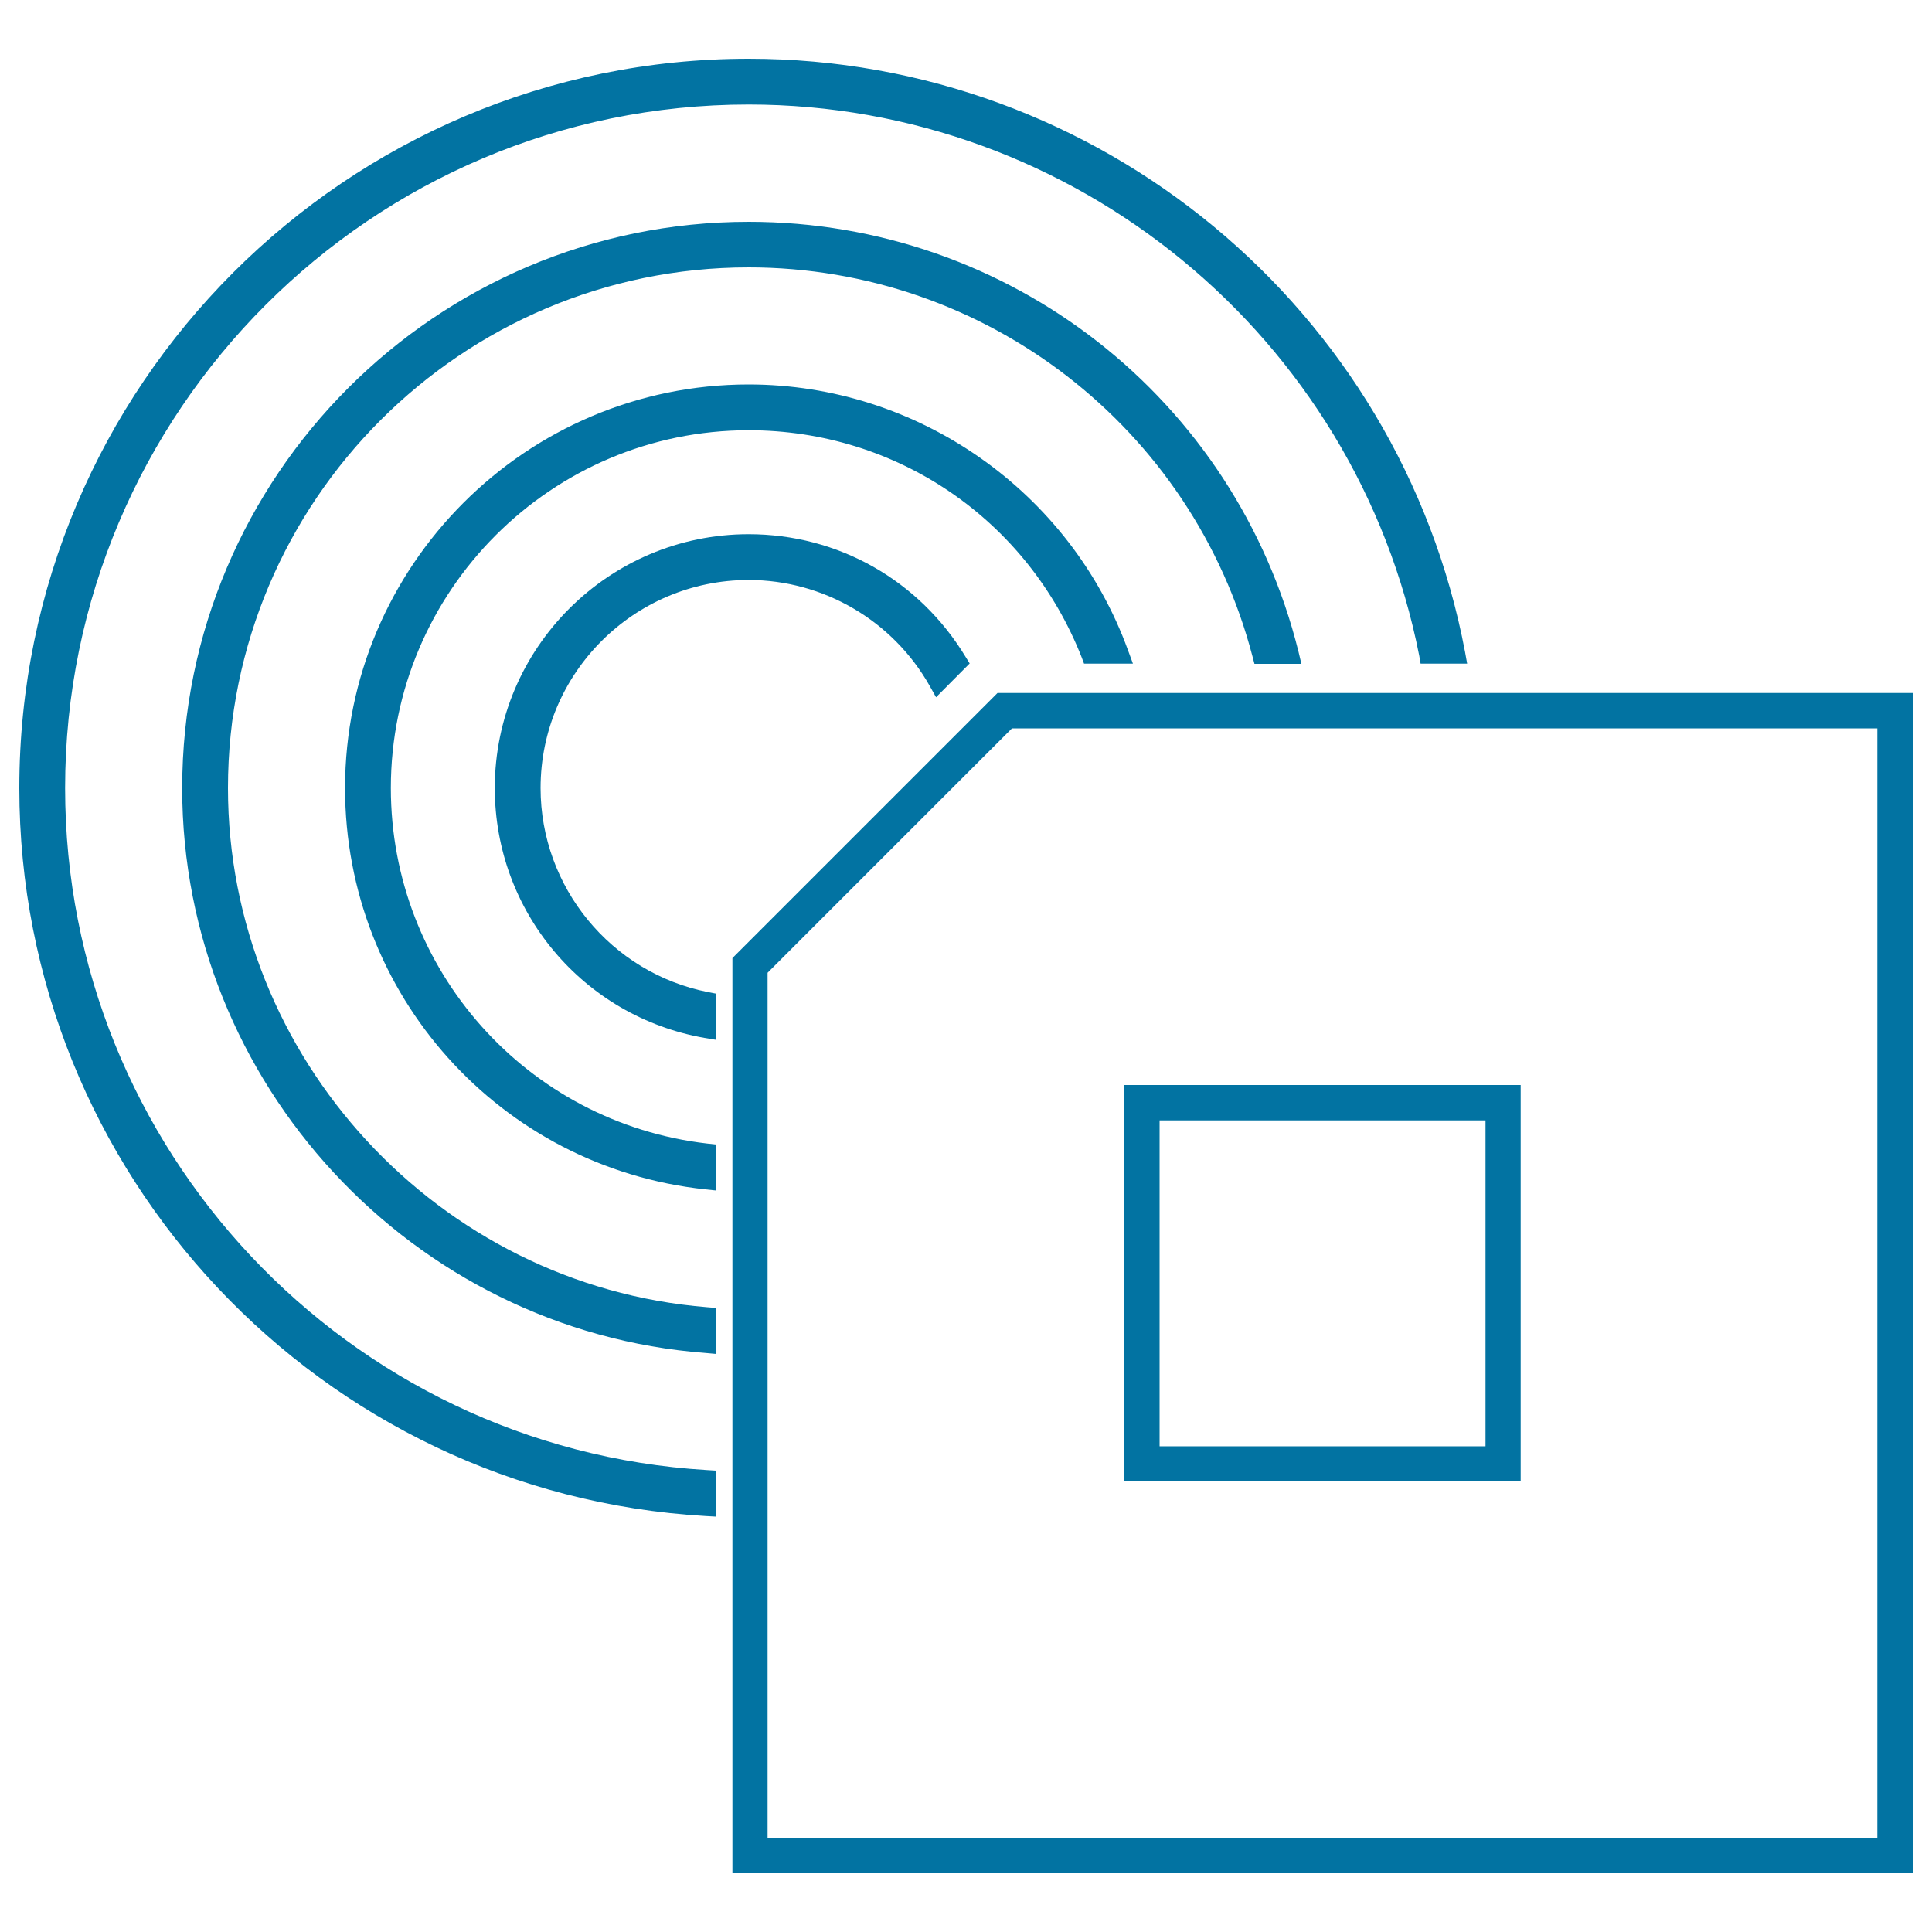
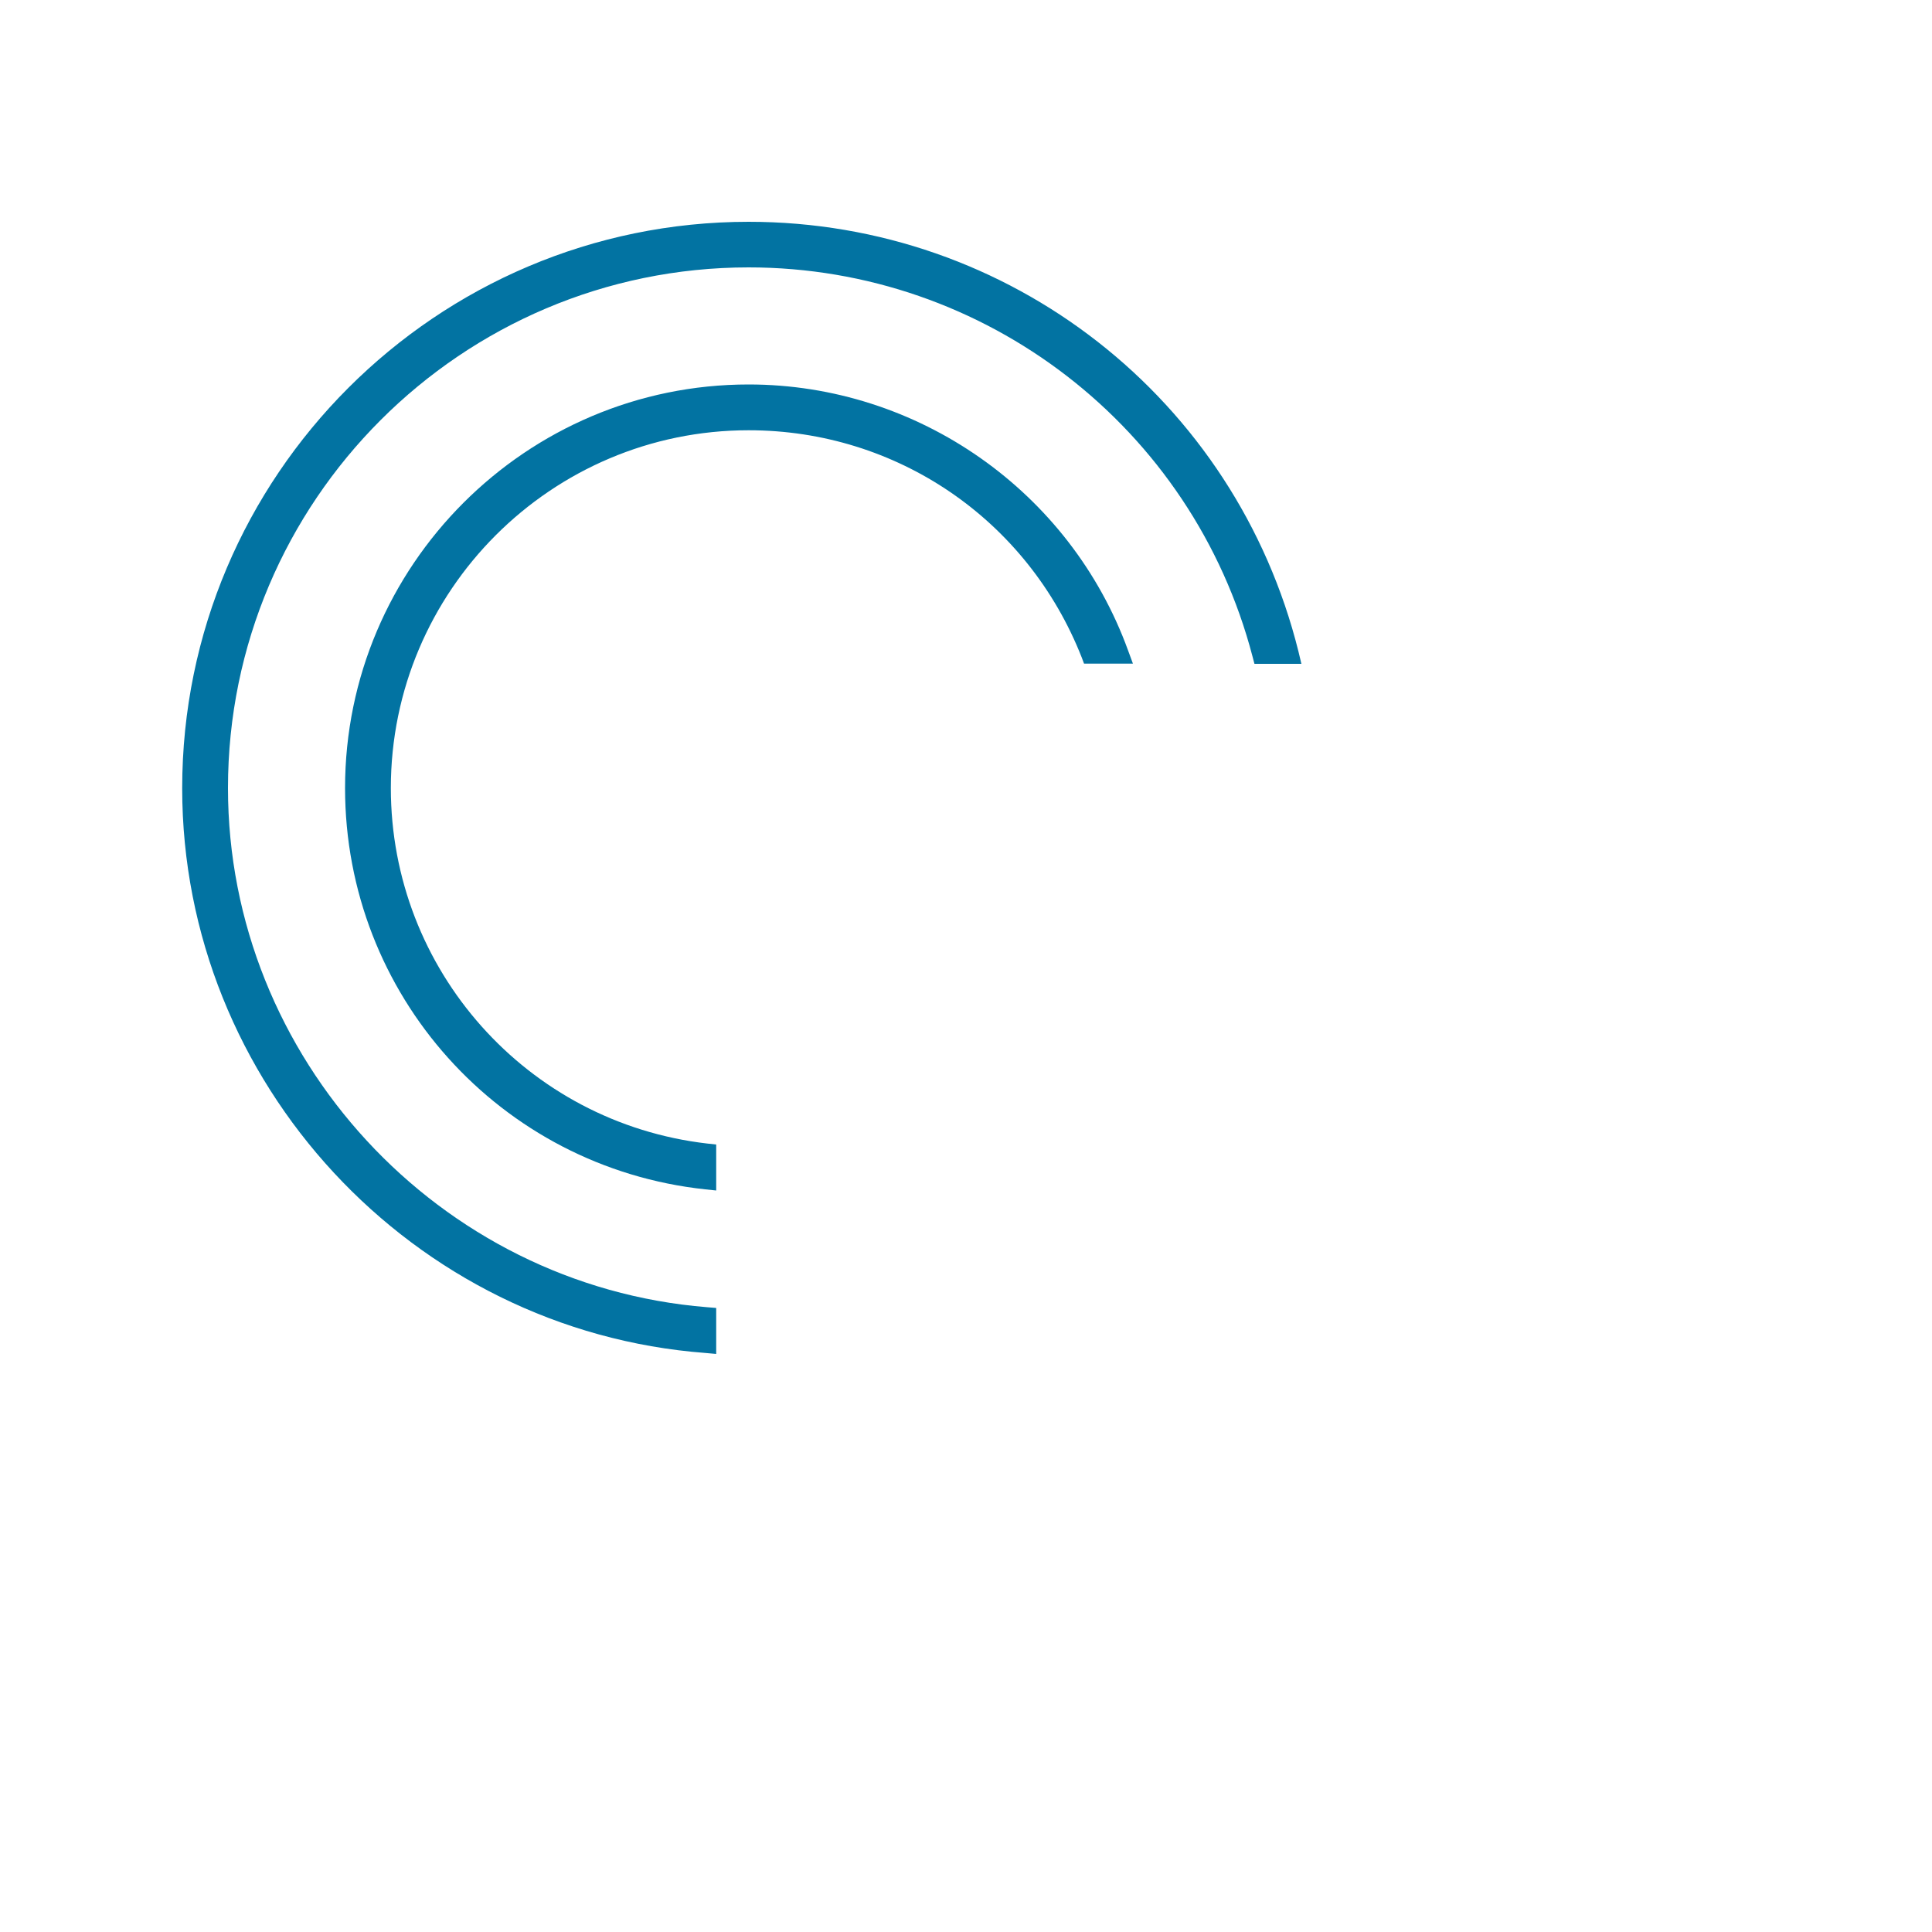
<svg xmlns="http://www.w3.org/2000/svg" viewBox="0 0 1000 1000" style="fill:#0273a2">
  <title>Wifi Chip SVG icon</title>
  <g>
    <g>
-       <path d="M516.3,358.7L379.1,495.9v473.7H990V358.7H516.3z M397.3,951.4V503.5l126.5-126.5h447.9v574.5H397.3z" />
-       <path d="M582,766.8h205.1V561.6H582V766.8z M768.9,579.9v168.7H600.2V579.9H768.9L768.9,579.9z" />
-       <path d="M279.8,407.9c0-59.4,48.3-107.7,107.7-107.7c38.7,0,74.6,21,93.7,54.8l3.3,5.9l17.4-17.5l-2.1-3.4c-24.1-39.8-66.1-63.5-112.3-63.5c-72.4,0-131.4,58.9-131.4,131.4c0,63.8,45.6,118.2,108.5,129.3l6,1v-23.9l-4.1-0.8C316.3,503.6,279.8,459.2,279.8,407.9z" />
      <path d="M202.3,407.9c0-102.1,83.1-185.2,185.2-185.2c76.6,0,144.3,46.2,172.4,117.6l1.2,3.2h25.3l-2.5-6.8C554,254.3,475,199,387.5,199c-115.2,0-208.9,93.8-208.9,208.9c0,107,80.2,196.3,186.4,207.7l5.7,0.6v-23.8l-4.6-0.5C272.7,581.1,202.3,502,202.3,407.9z" />
      <path d="M118,407.9c0-148.6,120.9-269.5,269.5-269.5c122.5,0,229.8,82.8,260.8,201.4l1,3.8h24.3l-1.5-6.3c-32.6-131-149.6-222.5-284.6-222.5c-161.7,0-293.2,131.6-293.2,293.2c0,152.4,119,280.8,270.9,292.3l5.5,0.5v-23.8l-4.8-0.4C226.9,665.4,118,547.5,118,407.9z" />
-       <path d="M33.7,407.9c0-195,158.7-353.8,353.8-353.8c168.6,0,314.5,120,347.1,285.3l0.7,4.1h24.1l-1.1-6.1C724.6,159.6,568.7,30.4,387.5,30.4C179.3,30.4,10,199.8,10,407.9c0,199.6,156,365.2,355.2,376.8l5.4,0.3v-23.8l-4.8-0.3C179.6,749.7,33.7,594.6,33.7,407.9z" />
    </g>
  </g>
</svg>